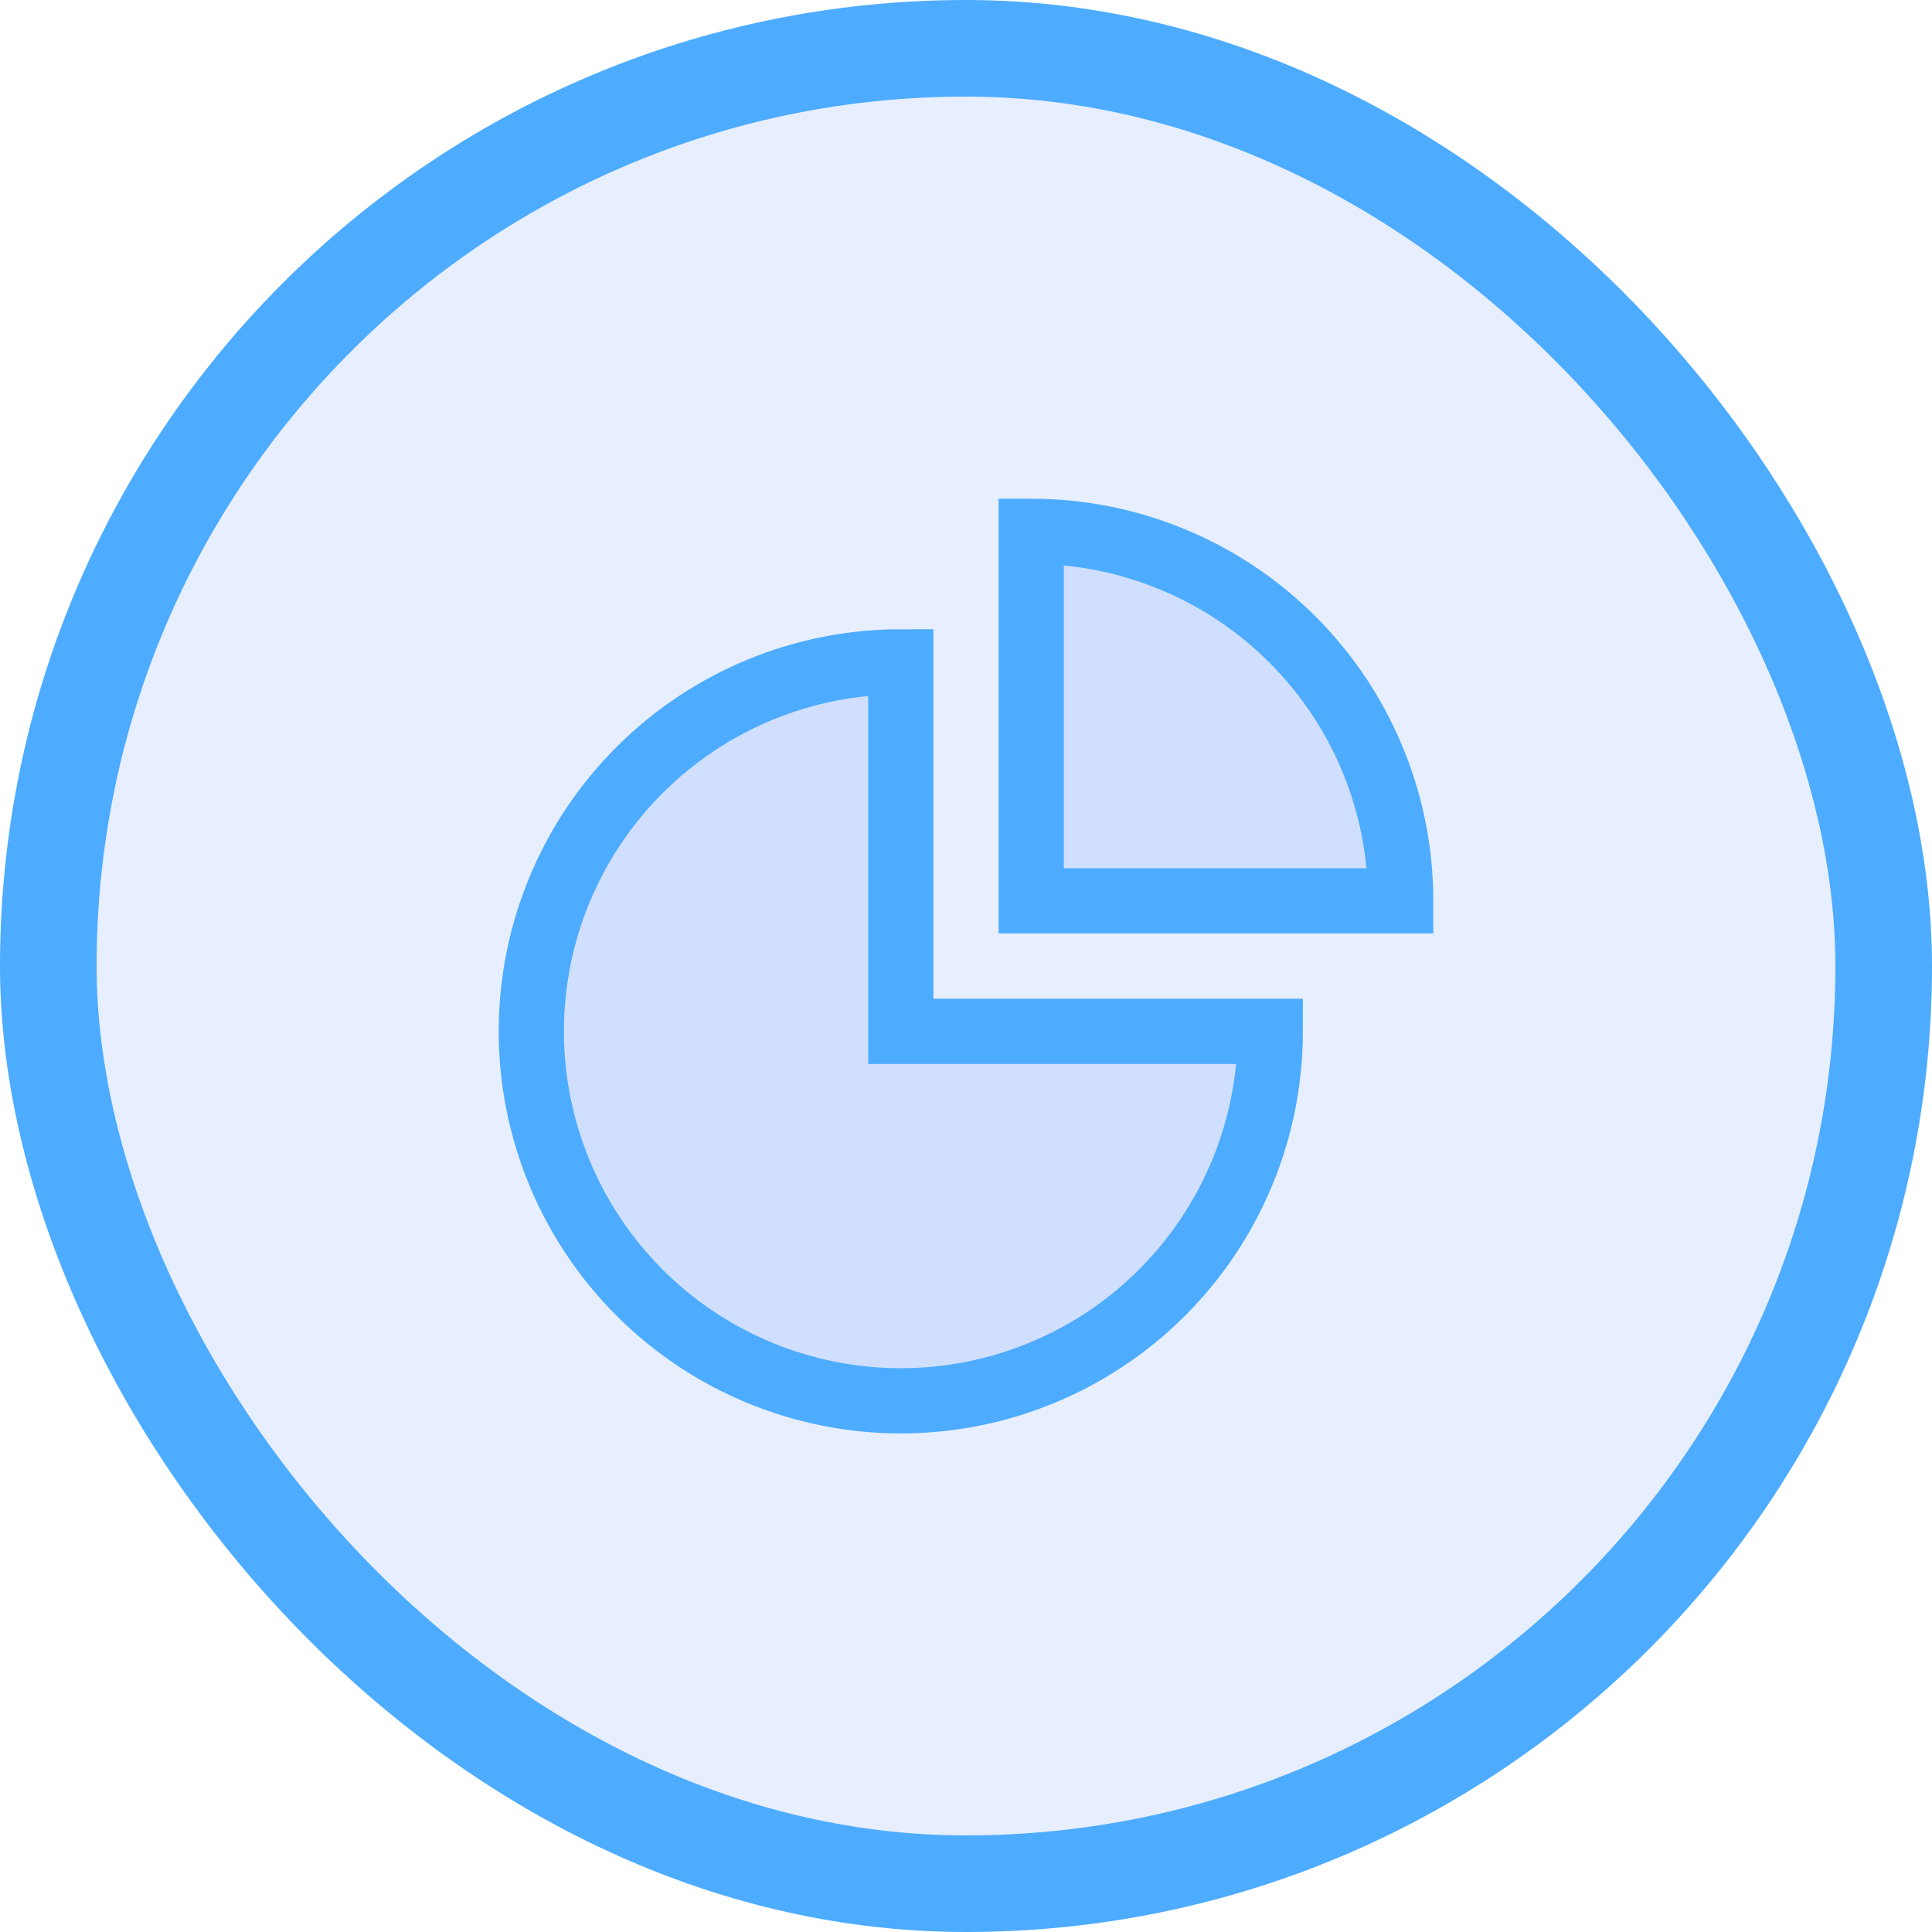
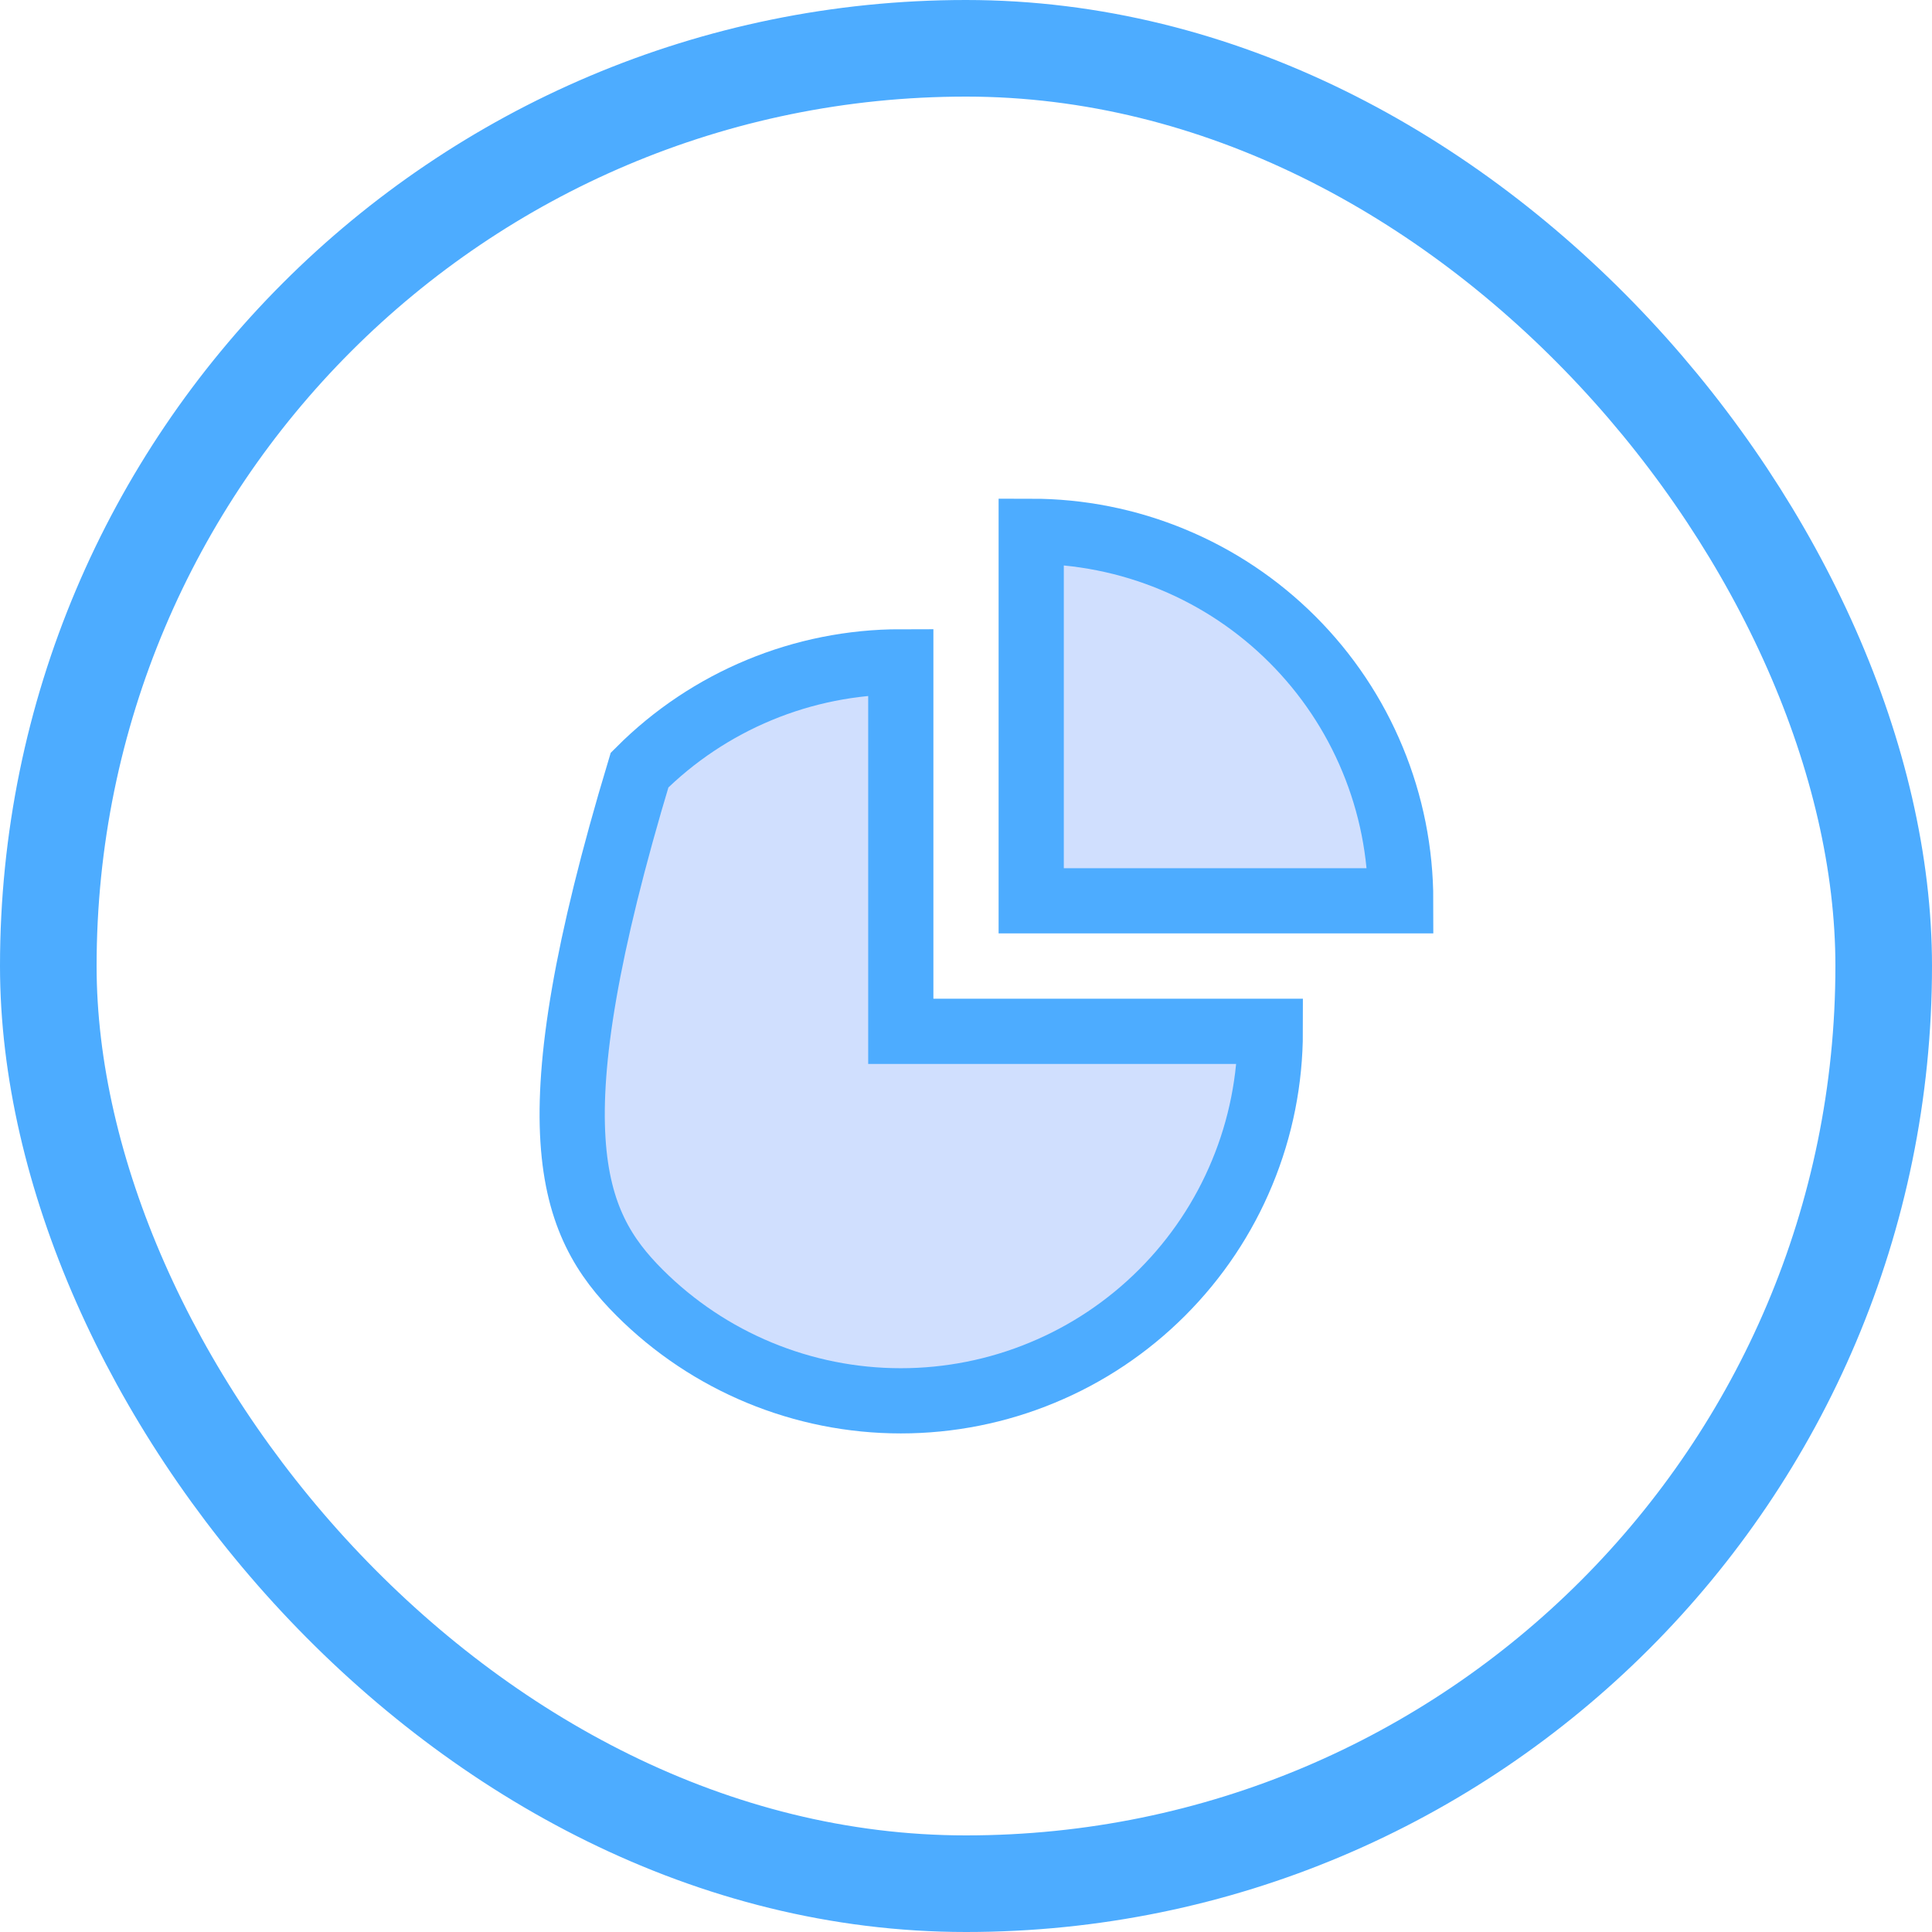
<svg xmlns="http://www.w3.org/2000/svg" width="32" height="32" viewBox="0 0 32 32" fill="none">
-   <rect x="0.8" y="0.8" width="30.4" height="30.4" rx="15.2" fill="#0B57F6" fill-opacity="0.1" />
  <rect x="0.8" y="0.8" width="30.4" height="30.4" rx="15.2" stroke="#4DACFF" stroke-width="1.6" />
  <path d="M23.2 14.92C23.2 14.116 23.042 13.32 22.734 12.578C22.427 11.835 21.976 11.161 21.408 10.593C20.839 10.024 20.165 9.573 19.422 9.266C18.68 8.958 17.884 8.8 17.08 8.8V14.92H23.2Z" fill="#D0DFFE" stroke="#4DACFF" stroke-width="1.08" />
-   <path d="M14.92 23.202C15.724 23.202 16.52 23.044 17.262 22.736C18.005 22.429 18.679 21.978 19.247 21.41C19.816 20.841 20.267 20.167 20.574 19.424C20.882 18.682 21.04 17.886 21.04 17.082H14.92V10.962C13.297 10.962 11.74 11.607 10.593 12.755C9.445 13.902 8.8 15.459 8.8 17.082C8.8 18.705 9.445 20.262 10.593 21.41C11.74 22.557 13.297 23.202 14.92 23.202Z" fill="#D0DFFE" stroke="#4DACFF" stroke-width="1.08" />
+   <path d="M14.92 23.202C15.724 23.202 16.52 23.044 17.262 22.736C18.005 22.429 18.679 21.978 19.247 21.41C19.816 20.841 20.267 20.167 20.574 19.424C20.882 18.682 21.04 17.886 21.04 17.082H14.92V10.962C13.297 10.962 11.74 11.607 10.593 12.755C8.8 18.705 9.445 20.262 10.593 21.41C11.74 22.557 13.297 23.202 14.92 23.202Z" fill="#D0DFFE" stroke="#4DACFF" stroke-width="1.08" />
</svg>